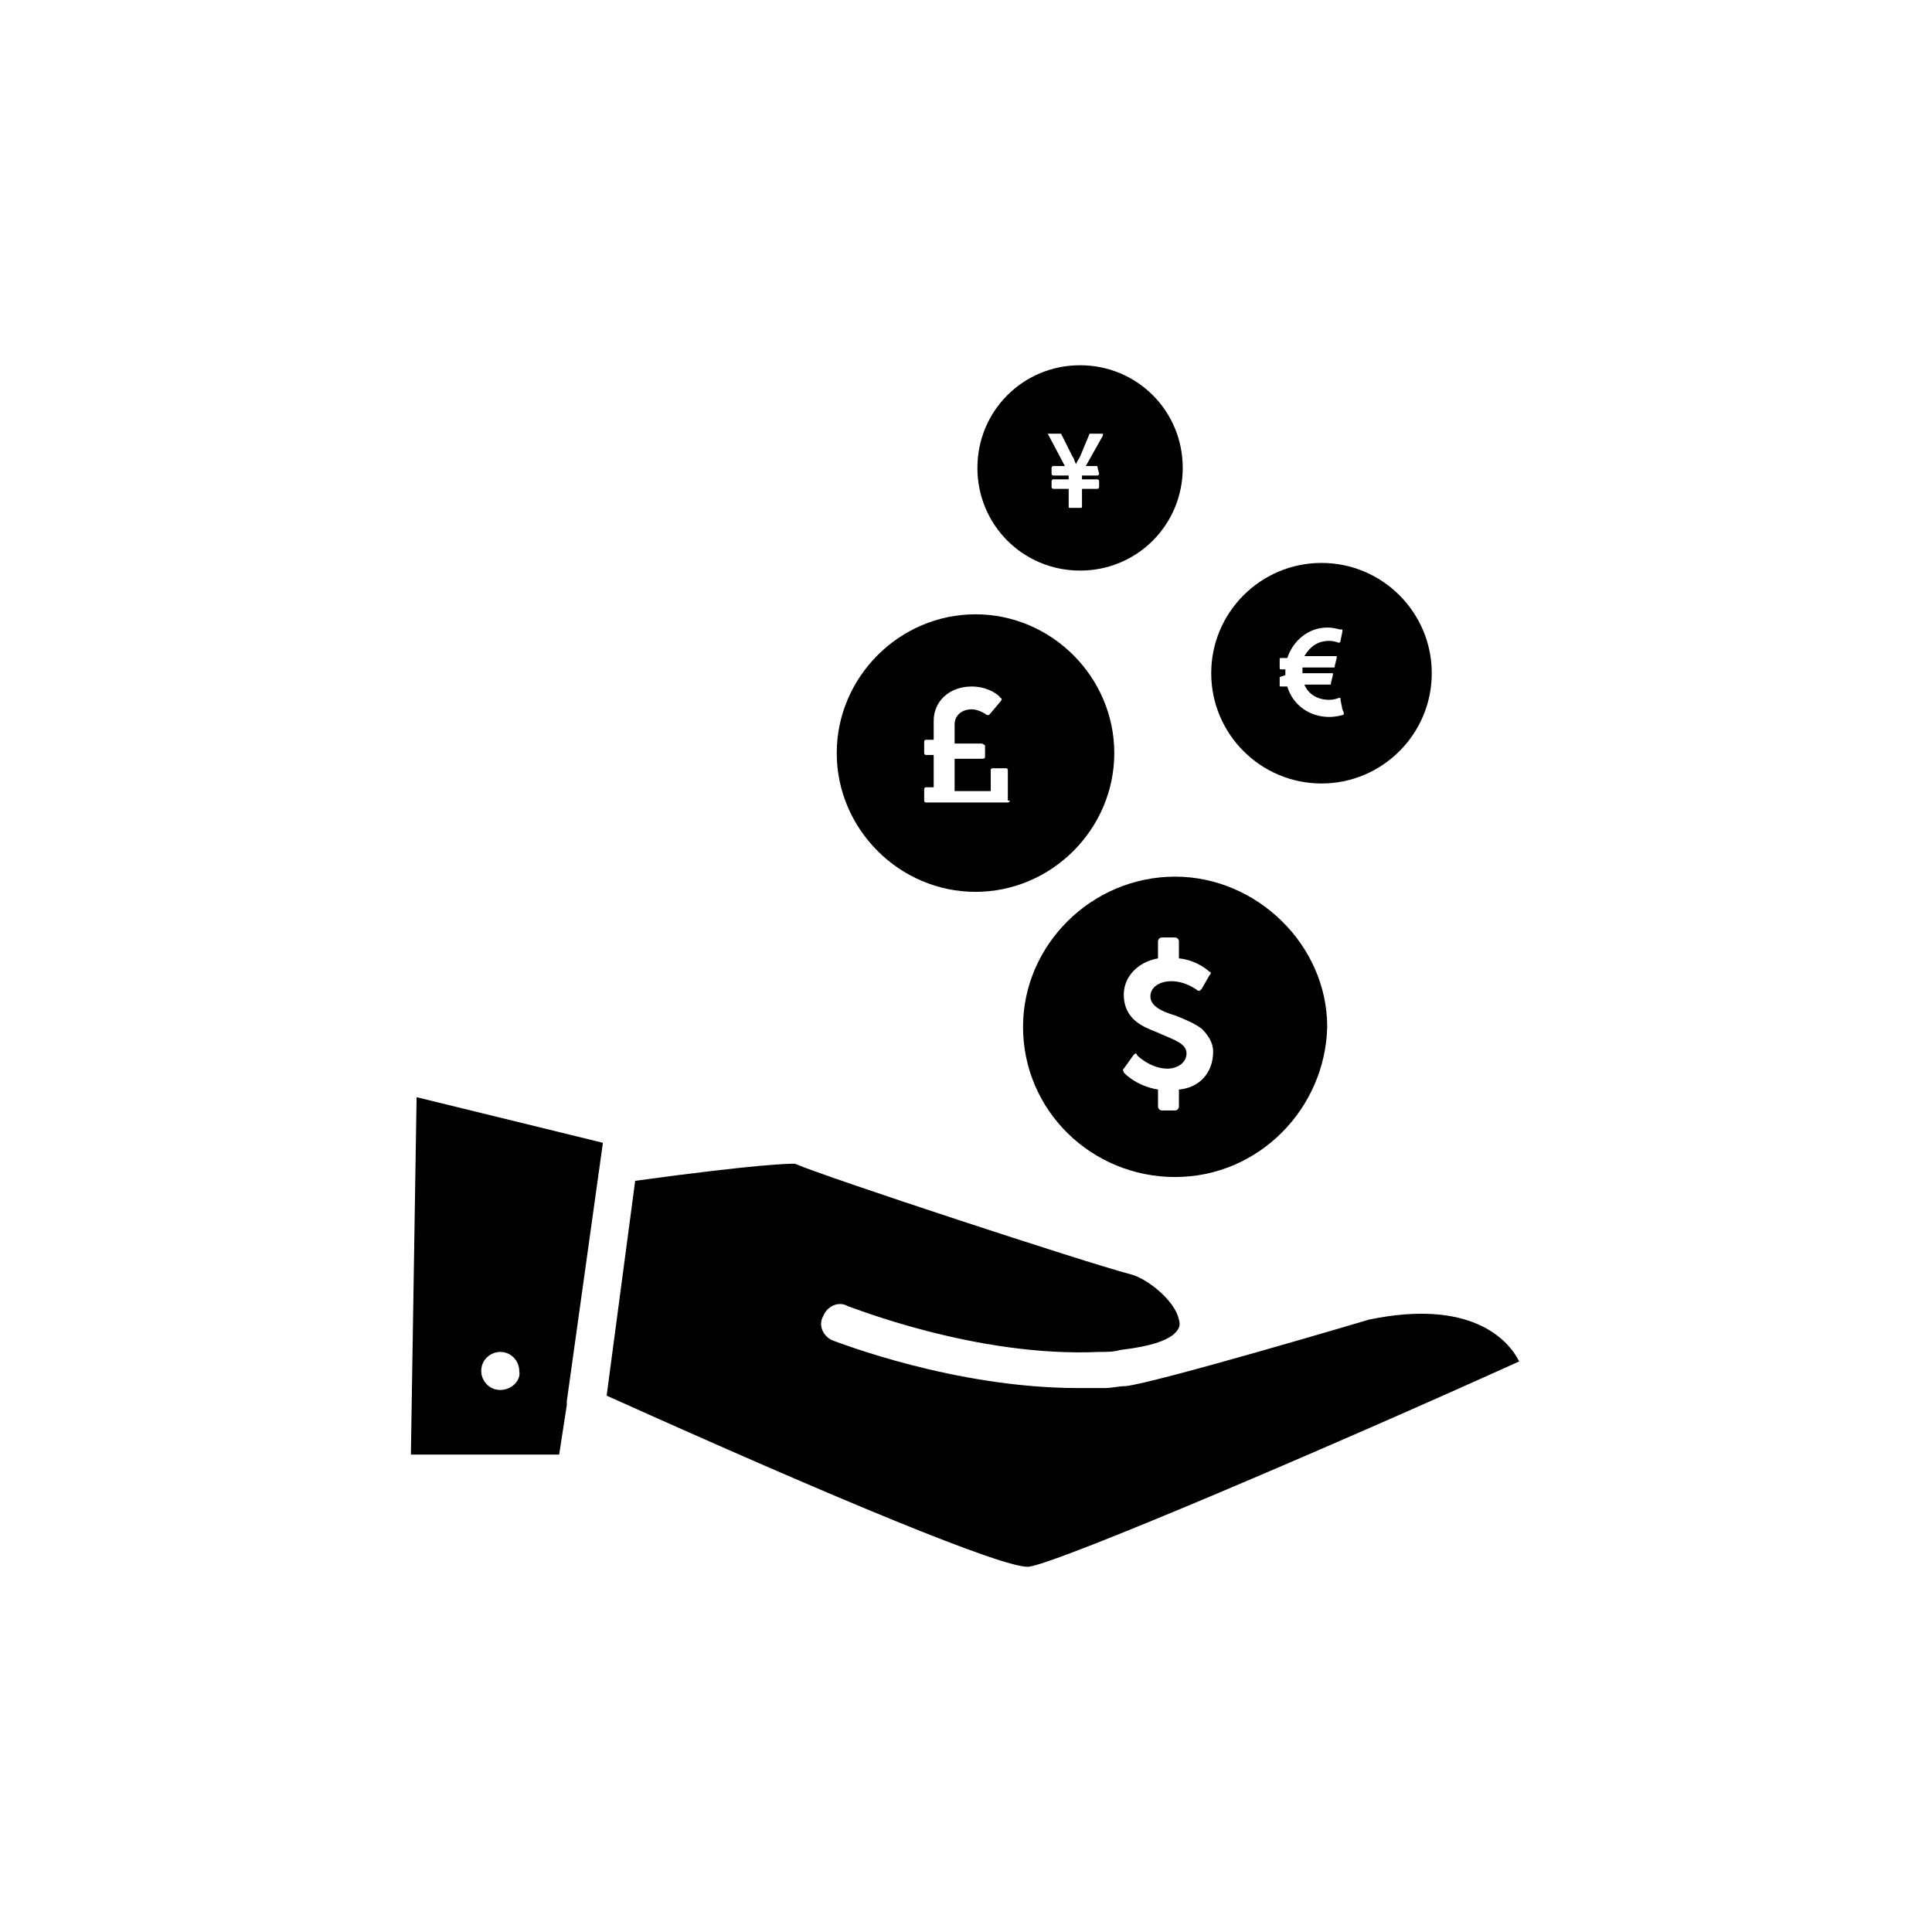
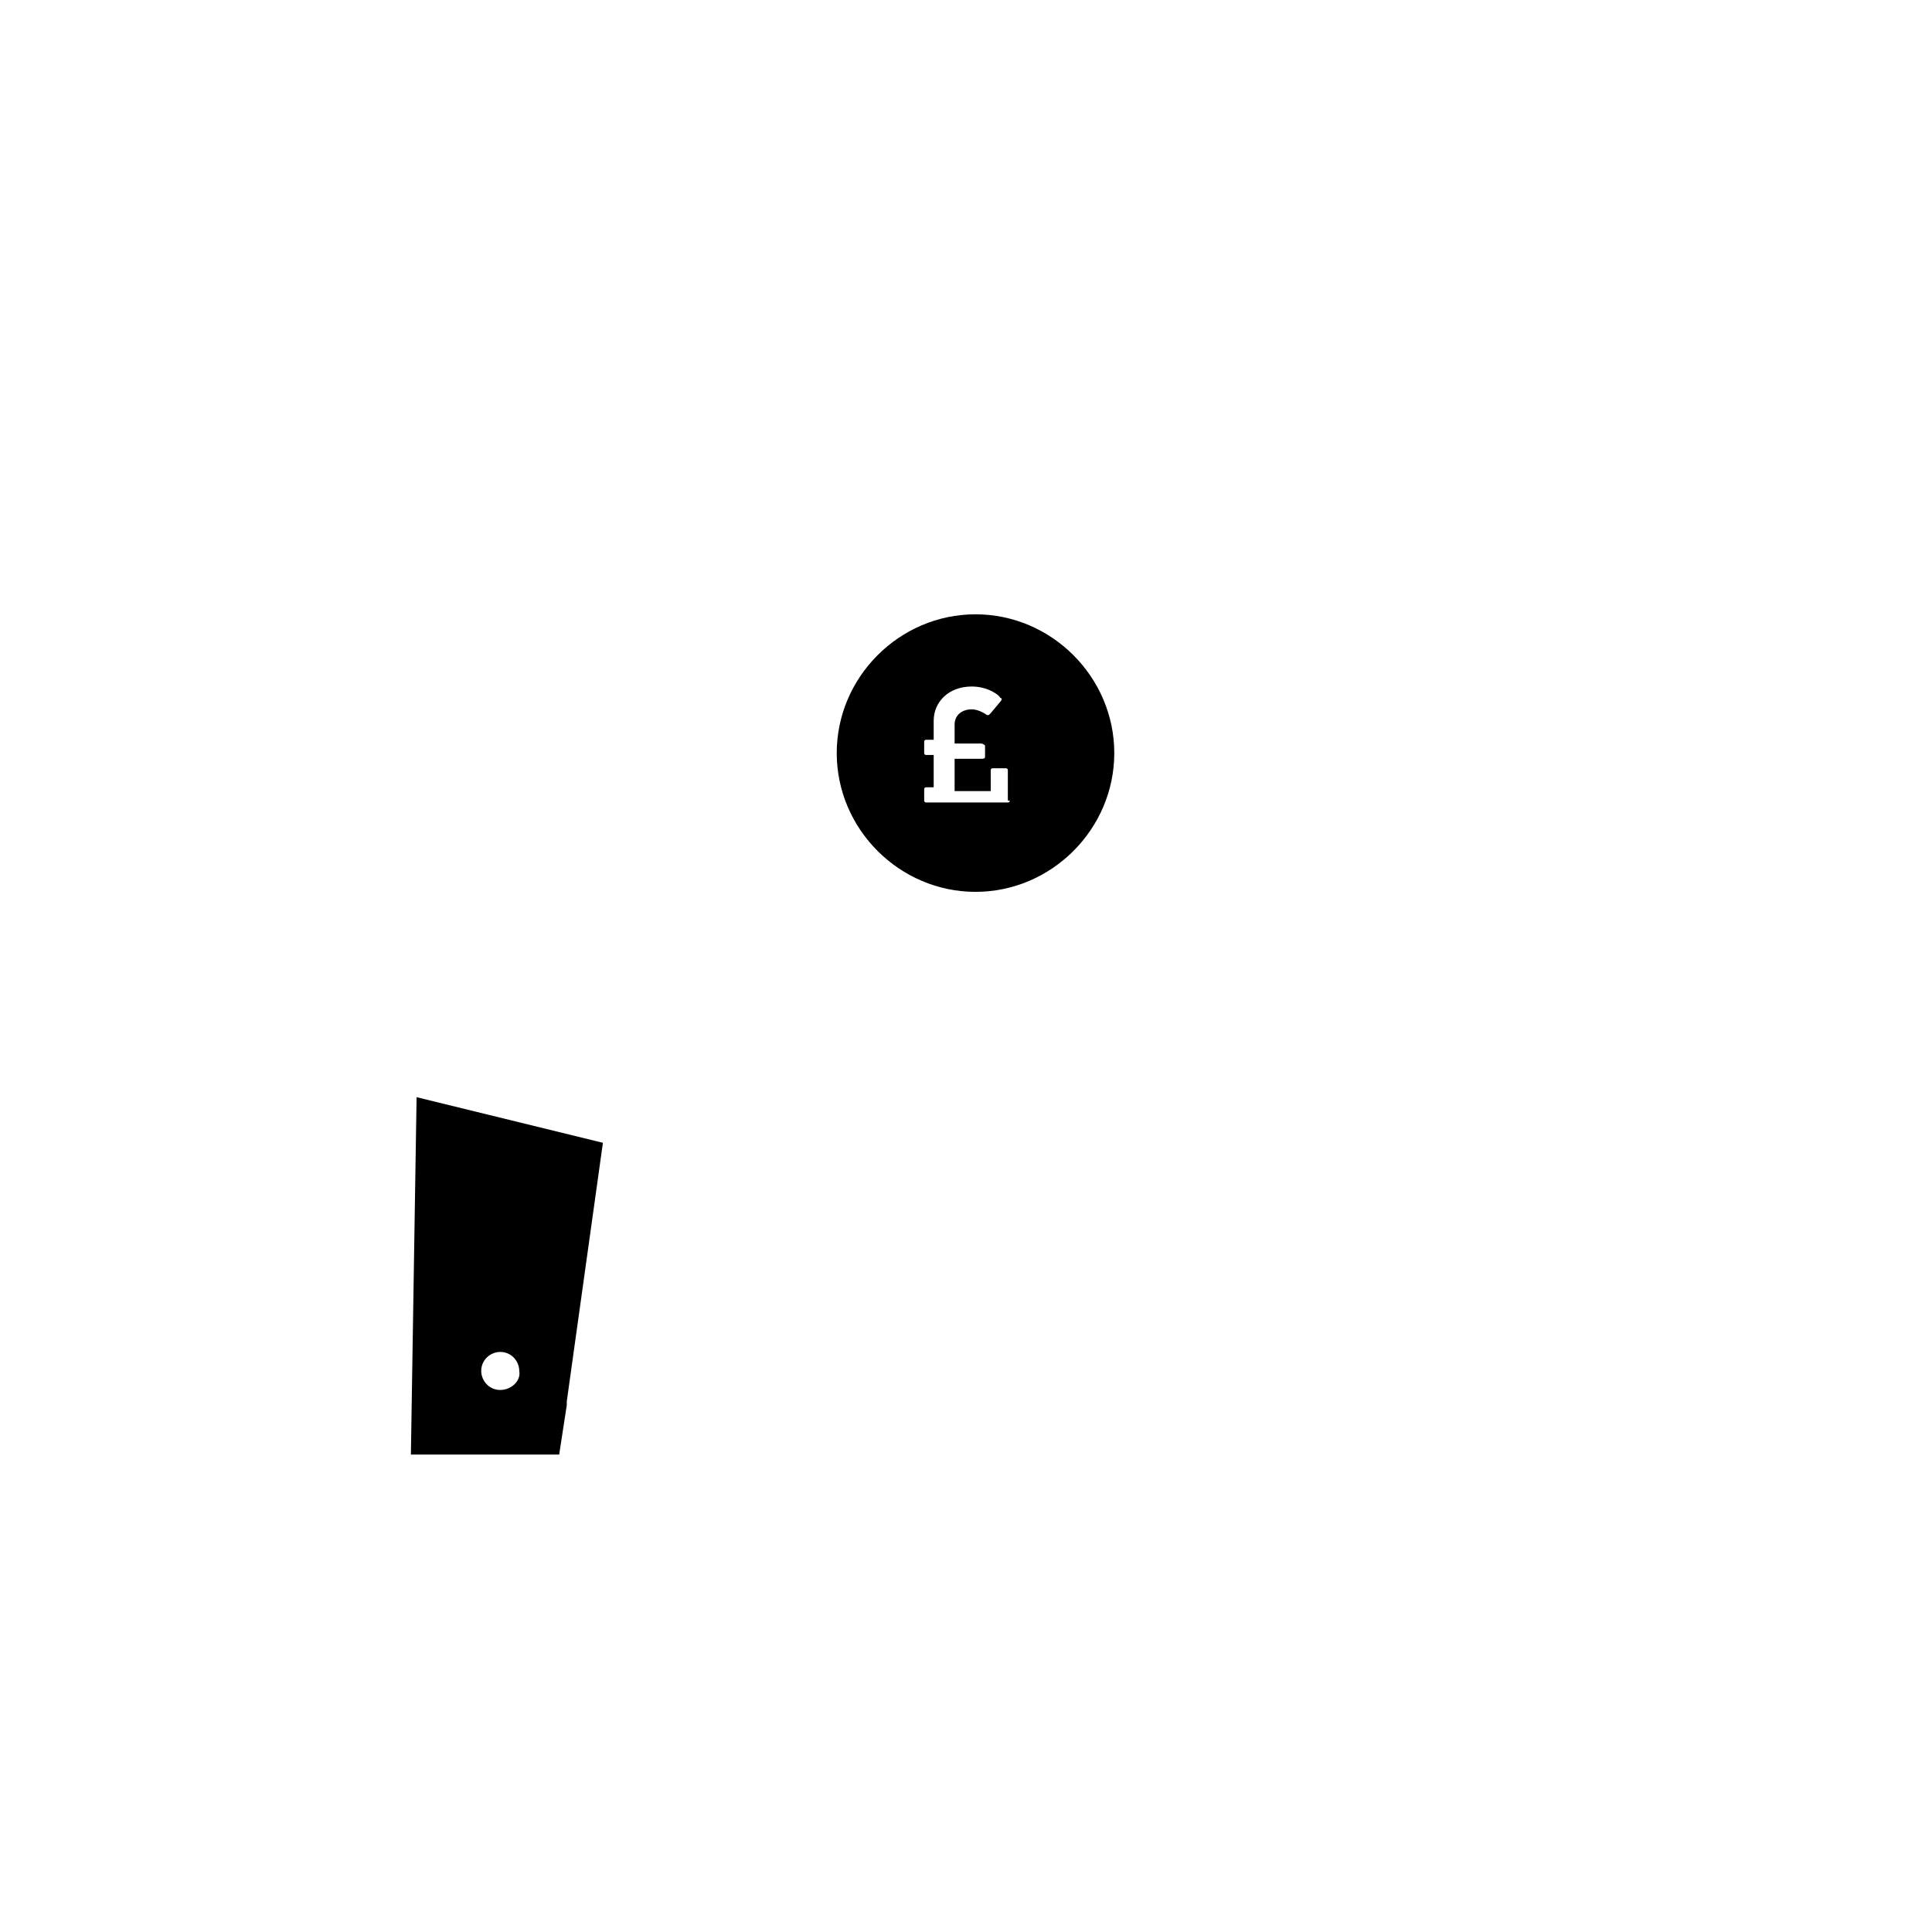
<svg xmlns="http://www.w3.org/2000/svg" fill="#000000" width="800px" height="800px" version="1.1" viewBox="144 144 512 512">
  <g>
    <path d="m402.52 380.35c20.152 0 36.777-16.625 36.777-36.777 0-20.152-16.625-36.777-36.777-36.777s-36.777 16.625-36.777 36.777c0 20.148 16.625 36.777 36.777 36.777zm-13.602-27.207c0-0.504 0.504-0.504 0.504-0.504h2.016v-8.566h-2.016c-0.504 0-0.504-0.504-0.504-0.504v-3.023c0-0.504 0.504-0.504 0.504-0.504h2.016v-5.039c0-5.039 4.031-9.07 10.078-9.07 4.535 0 7.559 2.519 7.559 3.023 0.504 0 0.504 0.504 0 1.008l-2.519 3.023-0.504 0.504h-0.504s-2.016-1.512-4.031-1.512c-2.519 0-4.535 1.512-4.535 4.031v5.039h7.055c0.504 0 1.008 0.504 1.008 0.504v3.023c0 0.504-0.504 0.504-1.008 0.504h-7.055v8.566h9.574l-0.004-5.543c0-0.504 0.504-0.504 0.504-0.504h3.527c0.504 0 0.504 0.504 0.504 0.504v8.062h0.504c0 0.504-0.504 0.504-0.504 0.504h-21.664c-0.504 0-0.504-0.504-0.504-0.504z" />
-     <path d="m506.8 493.71s-55.922 16.625-64.488 17.633c-2.016 0-3.527 0.504-5.543 0.504h-0.504-6.551c-32.746 0-63.48-12.09-64.992-12.594-2.519-1.008-4.031-4.031-2.519-6.551 1.008-2.519 4.031-4.031 6.551-2.519 0.504 0 33.754 13.602 66.504 12.09h0.504c1.512 0 3.527 0 5.039-0.504 8.566-1.008 12.09-2.519 14.105-4.031l0.504-0.504c1.008-1.008 1.512-2.016 1.008-3.527-1.008-5.039-8.566-11.082-13.098-12.09-11.586-3.023-80.609-25.695-88.672-29.223-1.512 0-9.07 0-42.32 4.535l-7.559 56.93c60.457 27.207 105.3 45.848 111.85 45.344 8.062-1.008 82.121-32.746 129.98-54.41-3.019-6.043-13.098-16.625-39.801-11.082z" />
    <path d="m252.89 529.48h39.297l2.016-13.098v-1.008l9.574-68.52-49.375-12.09zm23.68-27.203c3.023 0 5.039 2.519 5.039 5.039 0.504 2.519-2.016 5.039-5.039 5.039-3.023 0-5.039-2.519-5.039-5.039 0-3.027 2.519-5.039 5.039-5.039z" />
-     <path d="m494.21 351.63c16.121 0 29.223-13.098 29.223-29.223 0-16.121-13.098-29.223-29.223-29.223-16.121 0-29.223 13.098-29.223 29.223s13.102 29.223 29.223 29.223zm-11.082-28.215v0l1.512-0.504v-1.512h-1.008c-0.504 0-0.504 0-0.504-0.504v-2.016c0-0.504 0-0.504 0.504-0.504h1.512c1.512-4.535 5.543-8.062 10.578-8.062 2.016 0 3.023 0.504 3.527 0.504h0.504v0.504l-0.504 2.519c0 0.504-0.504 0.504-0.504 0.504s-1.008-0.504-2.519-0.504c-3.023 0-5.039 1.512-6.551 4.031h8.566v0.504l-0.504 2.016c0 0.504 0 0.504-0.504 0.504h-8.062v1.512h8.062v0.504l-0.504 2.016c0 0.504 0 0.504-0.504 0.504h-6.551c1.008 2.519 3.527 4.031 6.551 4.031 1.512 0 2.519-0.504 2.519-0.504h0.504v0.504l0.504 2.519c0.504 1.008 0.504 1.512 0 1.512 0 0-1.512 0.504-3.527 0.504-5.039 0-9.574-3.023-11.082-8.062h-1.512c-0.504 0-0.504 0-0.504-0.504z" />
-     <path d="m455.42 376.32c-22.168 0-40.305 18.137-40.305 39.801 0 22.168 18.137 39.801 40.305 39.801s39.801-18.137 40.305-39.801c0-21.664-18.641-39.801-40.305-39.801zm1.008 56.426v4.535c0 0.504-0.504 1.008-1.008 1.008h-3.527c-0.504 0-1.008-0.504-1.008-1.008v-4.535c-6.047-1.008-9.07-4.535-9.07-4.535 0-0.504-0.504-0.504 0-1.008l2.519-3.527 0.504-0.504s0.504 0 0.504 0.504c0 0 3.527 3.527 8.062 3.527 2.519 0 5.039-1.512 5.039-4.031s-3.023-3.527-6.551-5.039c-1.008-0.504-2.519-1.008-3.527-1.512-3.527-1.512-6.551-4.031-6.551-9.07 0-4.535 3.527-8.566 9.07-9.574v-4.527c0-0.504 0.504-1.008 1.008-1.008h3.527c0.504 0 1.008 0.504 1.008 1.008v4.535c5.039 0.504 8.062 3.527 8.062 3.527 0.504 0 0.504 0.504 0 1.008l-2.016 3.527-0.504 0.504h-0.504s-3.023-2.519-7.055-2.519c-3.023 0-5.543 1.512-5.543 4.031s3.023 4.031 6.551 5.039c2.519 1.008 5.039 2.016 7.055 3.527 1.512 1.512 3.023 3.527 3.023 6.047-0.004 5.535-3.527 9.566-9.07 10.07z" />
-     <path d="m430.23 295.21c15.113 0 27.207-12.09 27.207-27.207 0-15.113-12.09-27.207-27.207-27.207-15.113 0-27.207 12.09-27.207 27.207 0 15.113 12.094 27.207 27.207 27.207zm-8.562-36.273h0.504 3.023l3.023 6.047c0.504 0.504 0.504 1.512 1.008 2.016 0-0.504 0.504-1.008 1.008-2.016l2.519-6.047h0.504 3.023v0.504l-4.535 8.062h3.023l0.504 2.016s0 0.504-0.504 0.504h-4.031v1.008h4.031s0.504 0 0.504 0.504v1.512s0 0.504-0.504 0.504h-4.031v4.535c0 0.504 0 0.504-0.504 0.504h-2.519c-0.504 0-0.504 0-0.504-0.504v-4.535h-4.031s-0.504 0-0.504-0.504v-1.512s0-0.504 0.504-0.504h4.031v-1.008h-4.031s-0.504 0-0.504-0.504v-1.512s0-0.504 0.504-0.504h3.023z" />
  </g>
</svg>